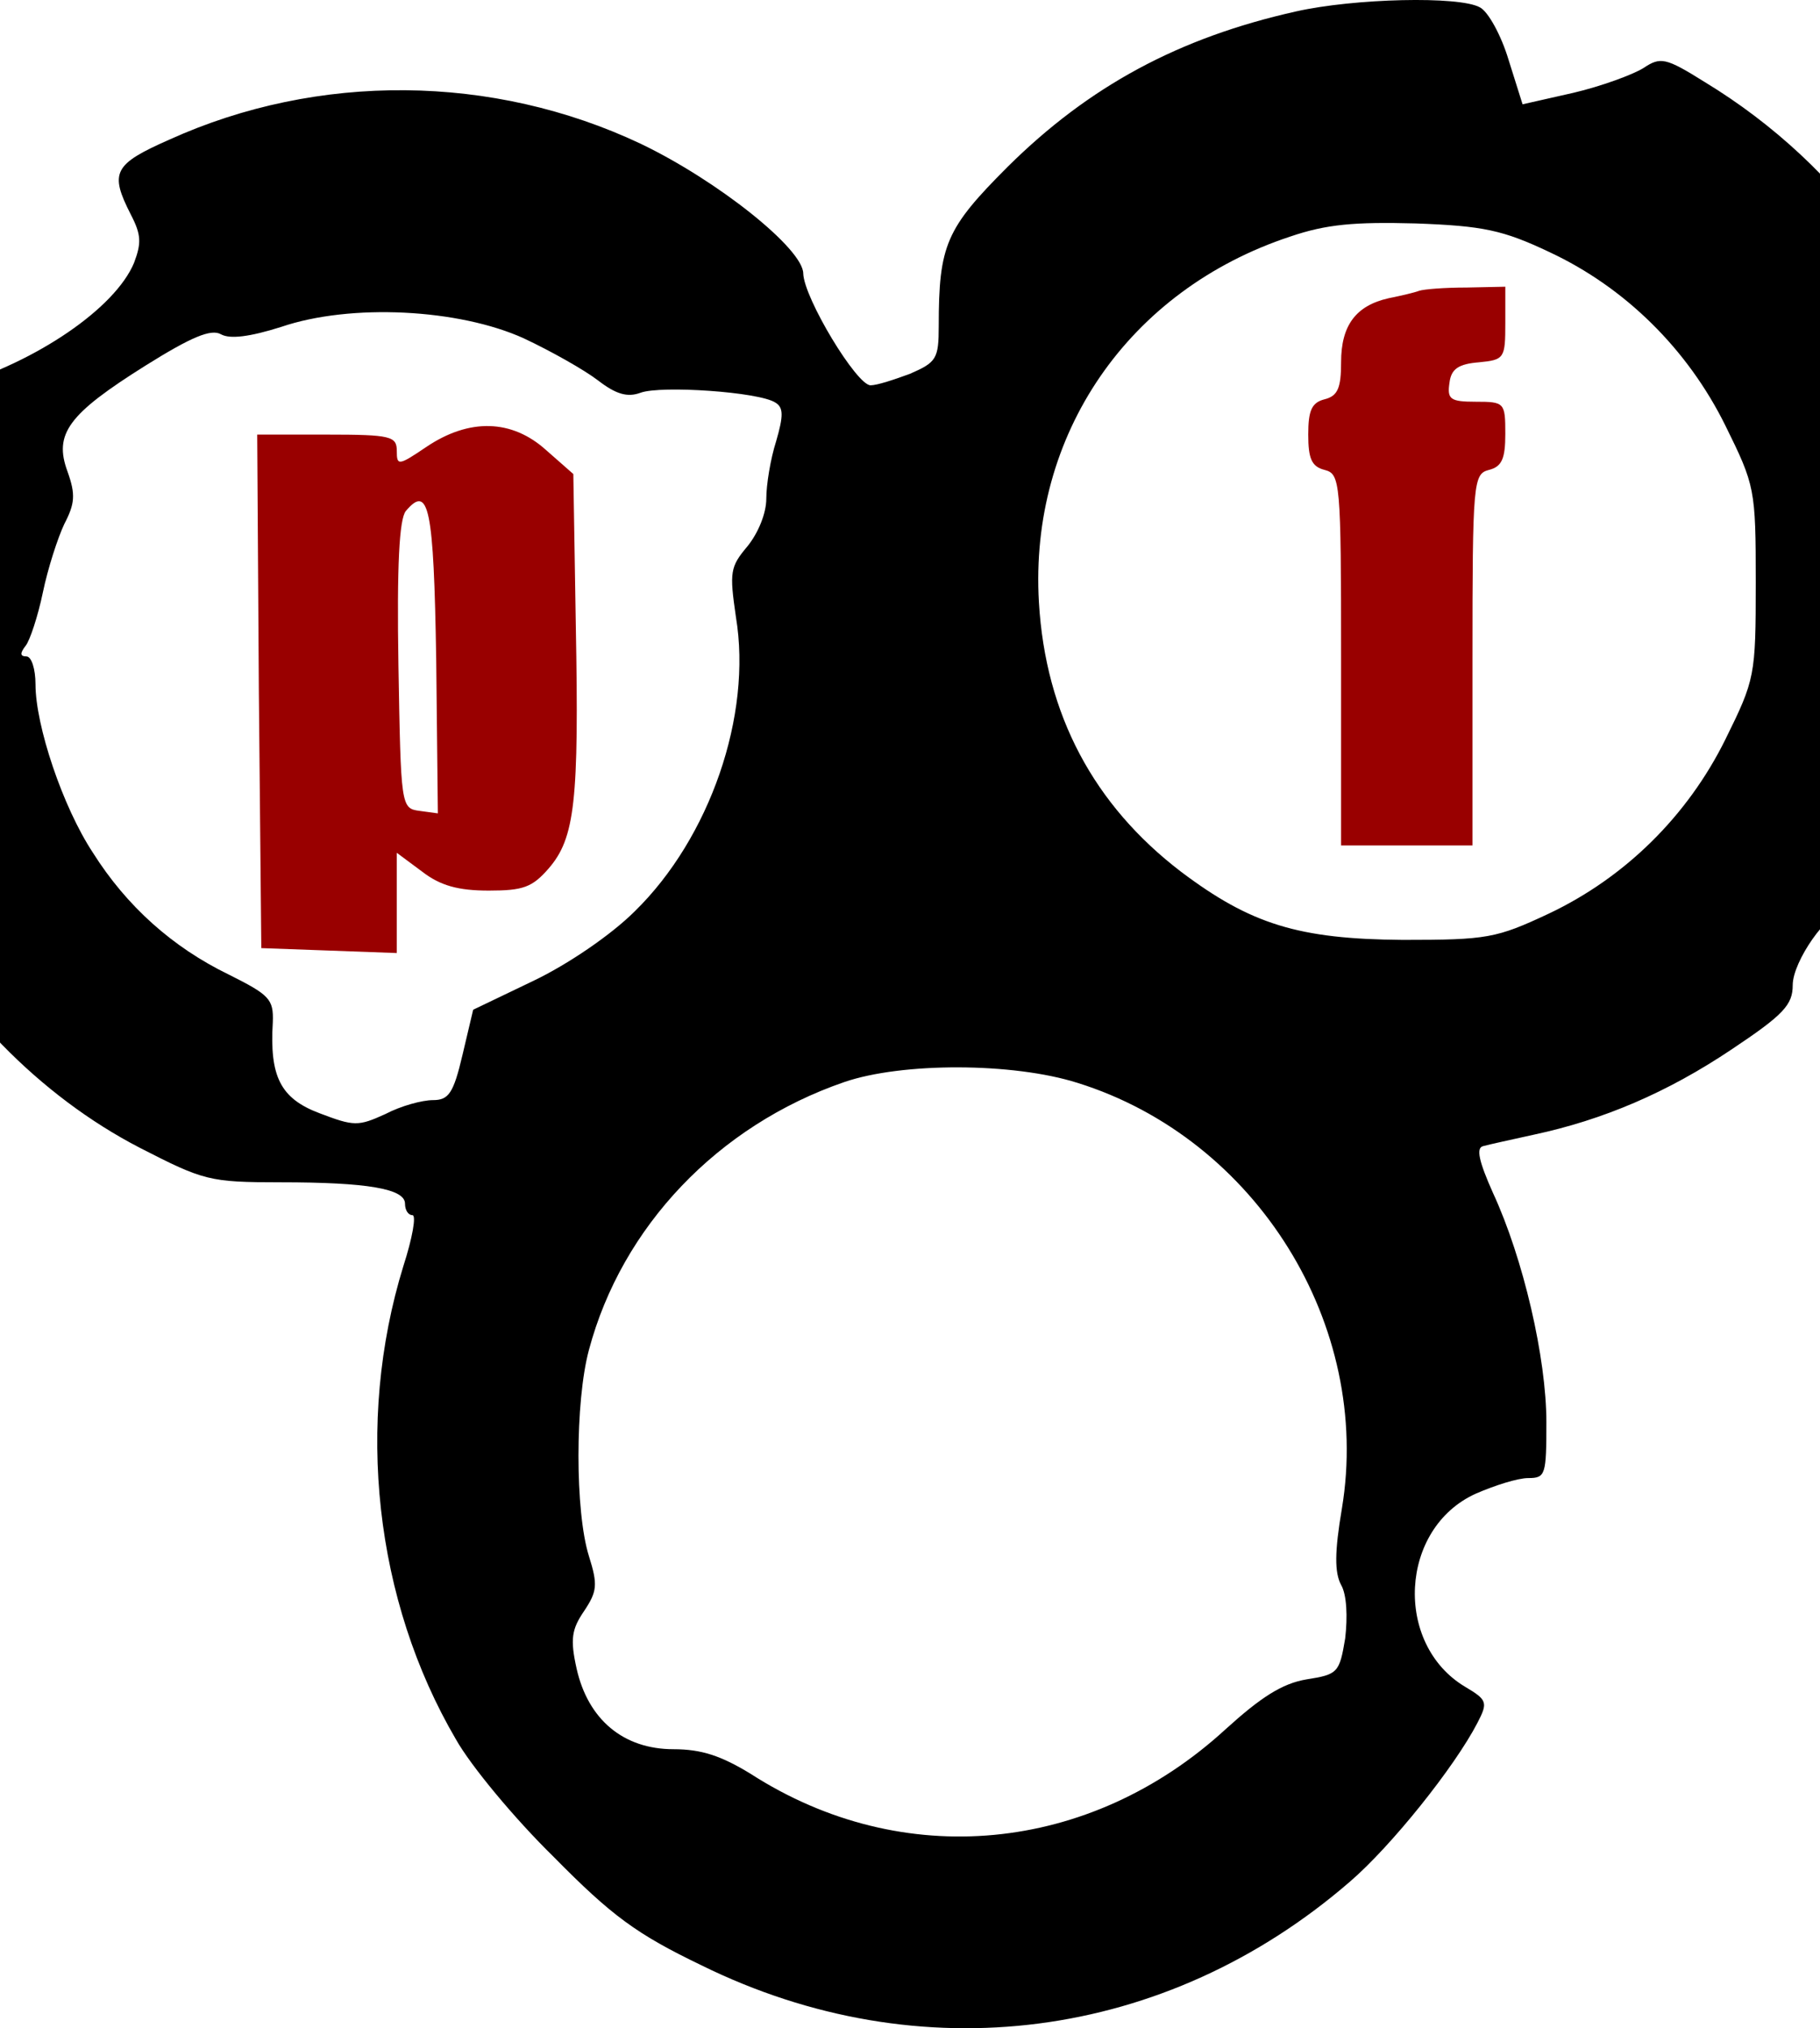
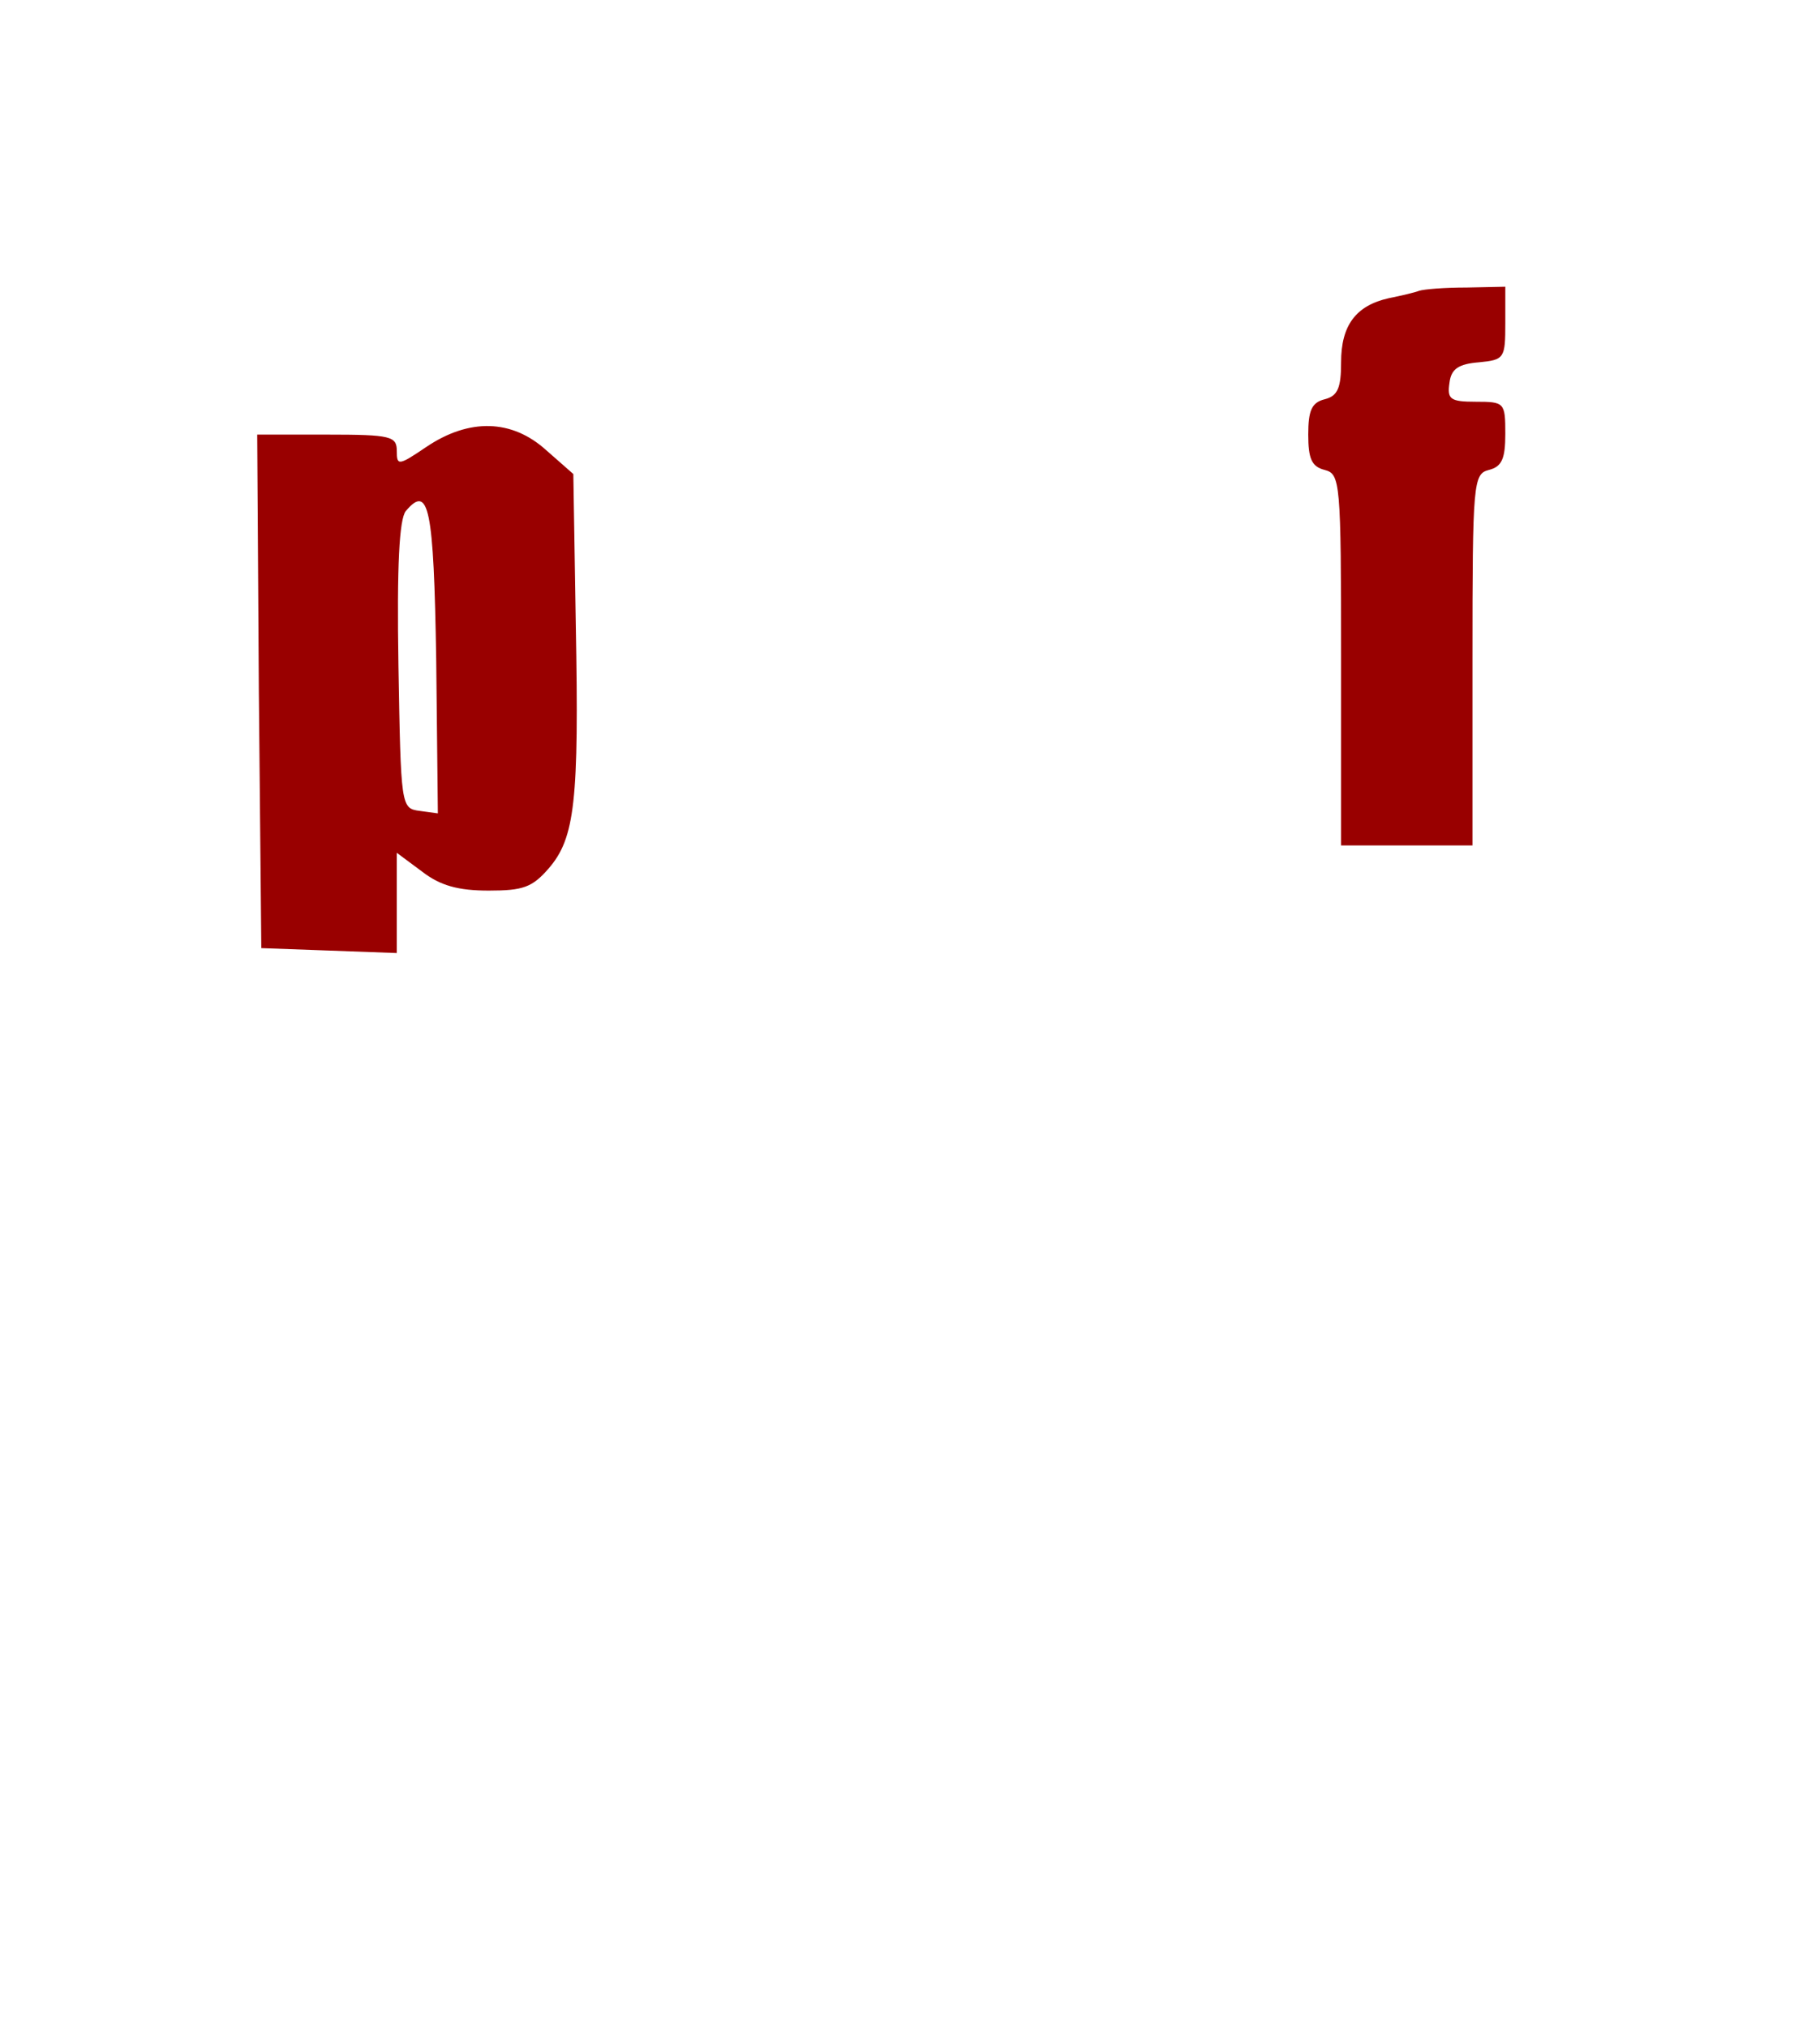
<svg xmlns="http://www.w3.org/2000/svg" version="1" viewBox="0 0 363.591 404.942">
-   <path d="M258.895 2.288c-23.458 5.25-41.339 14.928-57.579 31.004-12.303 12.303-13.78 15.584-13.78 31.824 0 6.562-.491 7.218-5.74 9.514-3.118 1.149-6.562 2.297-7.875 2.297-2.788 0-13.287-17.389-13.451-22.31 0-4.921-17.06-18.536-32.48-25.918-29.528-13.944-64.468-14.272-94.16-.82-11.155 4.92-11.975 6.561-7.71 14.927 2.133 4.101 2.133 5.742.656 9.679C23.004 61.507 7.42 72.17-9.148 77.09l-7.054 2.132 4.593 3.773c2.625 2.133 5.741 4.594 6.89 5.578 3.609 2.952 2.132 7.218-4.922 15.256-7.381 8.366-13.779 12.467-19.356 12.467-2.953 0-3.281.984-3.281 12.63 0 18.373 3.773 33.63 12.467 51.346 10.17 20.505 27.723 38.55 47.736 48.884 12.795 6.562 13.943 6.89 28.05 6.89 17.553 0 24.935 1.312 24.935 4.265 0 1.312.656 2.296 1.476 2.296s0 4.593-1.804 10.17c-9.678 31.333-5.741 66.765 10.499 94.488 2.952 5.25 11.646 15.748 19.52 23.458 11.647 11.811 16.569 15.42 29.528 21.654 43.635 21.49 92.847 15.091 129.592-16.732 8.202-7.054 20.833-22.802 25.427-31.66 2.132-4.101 1.968-4.594-2.461-7.218-14.272-8.53-13.123-31.66 2.133-38.55 3.772-1.64 8.366-3.117 10.498-3.117 3.445 0 3.609-.656 3.609-11.154 0-12.796-4.593-32.645-10.663-45.768-2.788-6.233-3.444-9.022-1.968-9.35 1.148-.328 5.741-1.313 10.17-2.297 13.78-2.952 26.575-8.366 39.534-17.06 10.335-6.89 12.14-8.858 12.14-12.795 0-4.757 7.053-14.764 10.334-14.764 1.148 0 3.117-.82 4.429-1.64 2.133-1.477 1.64-2.46-2.953-6.234-8.038-6.726-8.366-13.78-1.476-33.136l5.577-15.584 10.827.492c10.335.656 10.99.492 10.99-2.953 0-1.968-.82-5.085-1.804-6.89-1.312-2.46-1.312-4.429.328-7.381 1.805-3.445 1.805-6.07-.492-17.225-6.397-31.003-25.754-58.234-53.313-74.966-7.874-4.922-8.858-5.086-12.303-2.789-2.133 1.312-8.366 3.609-13.944 4.921l-10.17 2.297-2.789-8.858c-1.476-4.922-4.1-9.679-5.741-10.499-4.101-2.297-25.099-1.804-36.745.82zm50.688 48.064c15.092 7.054 27.56 19.357 35.105 34.613 5.905 11.975 6.07 12.631 6.07 31.332 0 18.7-.165 19.357-6.07 31.332-7.546 15.255-20.013 27.558-35.269 34.776-10.498 4.921-12.303 5.25-29.2 5.25-20.832-.165-30.347-3.117-44.29-13.616-17.389-13.287-27.067-31.332-28.38-53.805-1.968-33.465 17.881-62.336 50.197-72.999 7.218-2.46 12.795-2.952 25.099-2.624 13.45.492 17.388 1.312 26.738 5.741zM104.696 67.577c5.25 2.46 11.975 6.233 14.764 8.366 3.609 2.788 5.905 3.444 8.53 2.46 4.1-1.476 23.622-.164 26.903 1.969 1.64.984 1.64 2.624.164 7.71-1.149 3.609-1.969 8.694-1.969 11.482 0 2.953-1.64 6.89-3.773 9.515-3.445 4.1-3.609 5.085-2.296 14.107 3.28 19.685-5.25 44.127-20.177 58.727-4.758 4.757-13.452 10.663-20.342 13.944l-11.975 5.741-2.132 9.022c-1.805 7.71-2.789 9.023-5.906 9.023-2.132 0-6.397 1.148-9.514 2.788-5.413 2.46-6.234 2.46-13.123-.164-7.874-2.953-10.007-7.382-9.35-18.208.163-4.594-.657-5.414-8.859-9.515-11.155-5.413-20.34-13.615-27.067-24.278-6.07-9.186-11.482-25.426-11.482-33.628 0-3.117-.82-5.578-1.805-5.578-1.312 0-1.312-.656-.164-2.132.82-.984 2.46-5.906 3.445-10.663.984-4.757 2.953-10.827 4.265-13.615 2.133-4.101 2.297-5.906.656-10.499-2.789-7.546.164-11.483 15.584-21.161 9.186-5.742 13.123-7.382 15.092-6.234 1.804.985 5.741.492 11.975-1.476 13.943-4.757 35.597-3.609 48.556 2.297zm110.564 148.62c35.76 11.155 58.89 48.393 52.82 84.974-1.476 8.694-1.476 12.795-.163 15.256 1.148 1.968 1.312 6.397.82 10.662-1.148 6.89-1.476 7.218-7.71 8.202-4.921.82-9.186 3.61-16.24 10.007-27.067 24.77-64.468 28.379-94.816 8.858-5.905-3.609-9.842-4.921-15.42-4.921-10.006 0-17.06-5.906-19.356-16.076-1.313-5.906-.985-7.874 1.476-11.483 2.625-3.937 2.789-5.25.984-10.99-2.788-8.859-2.788-30.84 0-41.175 6.562-24.606 25.755-44.783 51.017-53.477 11.483-3.937 33.628-3.937 46.588.164z" />
  <path d="M283.5 58.062c-.82.328-3.608.984-6.069 1.476-6.561 1.477-9.514 5.414-9.514 12.796 0 5.085-.656 6.725-3.281 7.382-2.625.656-3.28 2.296-3.28 7.053s.655 6.398 3.28 7.054c3.117.82 3.28 2.297 3.28 37.894v37.073h26.247v-37.073c0-35.597.164-37.074 3.281-37.894 2.625-.656 3.281-2.297 3.281-7.218 0-6.233-.164-6.397-5.905-6.397-5.086 0-5.742-.492-5.25-3.773.328-2.789 1.805-3.773 5.906-4.101 5.085-.492 5.249-.82 5.249-7.874v-7.218l-7.71.164c-4.429 0-8.53.328-9.514.656zM85.175 89.23c-5.577 3.773-5.905 3.773-5.905.82 0-2.953-1.149-3.28-13.944-3.28H51.383l.328 51.18.492 51.345 13.615.492 13.452.492v-20.013l5.085 3.773c3.609 2.789 7.218 3.773 13.287 3.773 6.89 0 8.694-.656 11.975-4.43 5.25-6.069 6.07-13.45 5.414-48.555l-.493-30.184-5.413-4.757c-6.89-6.233-15.42-6.398-23.95-.656zm1.969 42.487l.328 30.675-3.61-.492c-3.772-.492-3.772-.82-4.264-29.035-.328-20.013.164-29.2 1.476-30.84 4.593-5.413 5.577-.82 6.07 29.692z" fill="#900" />
</svg>